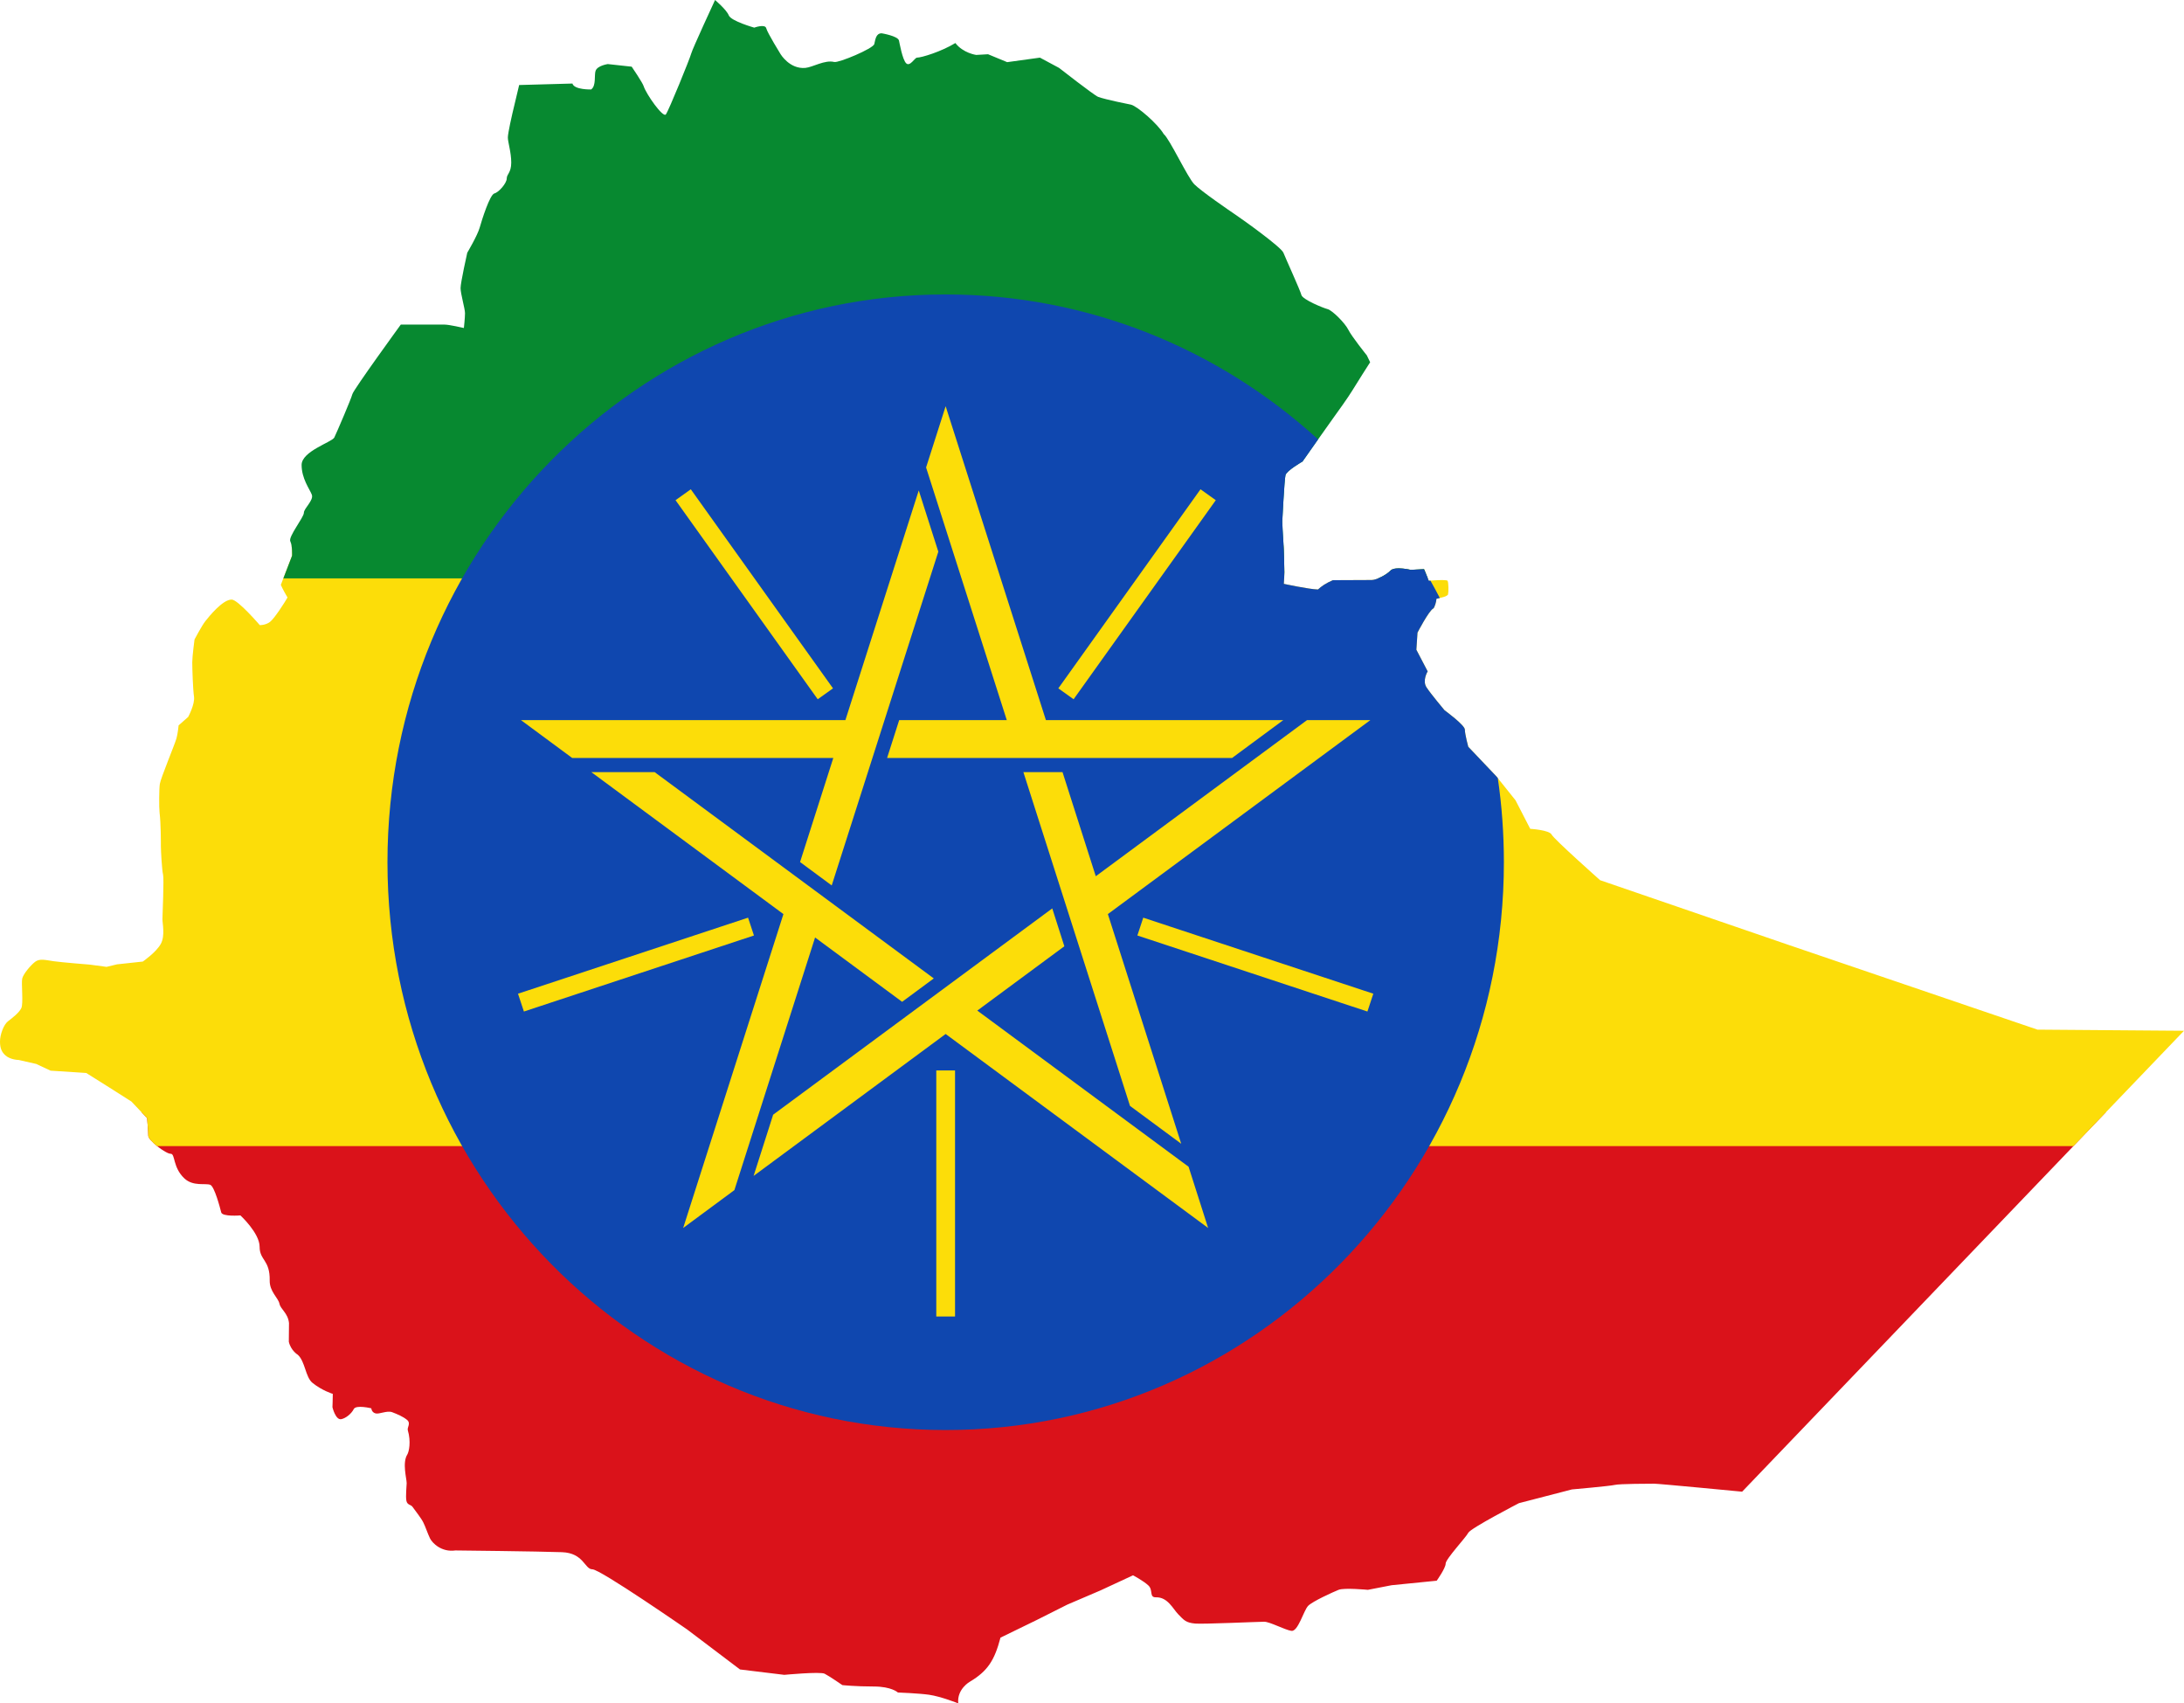
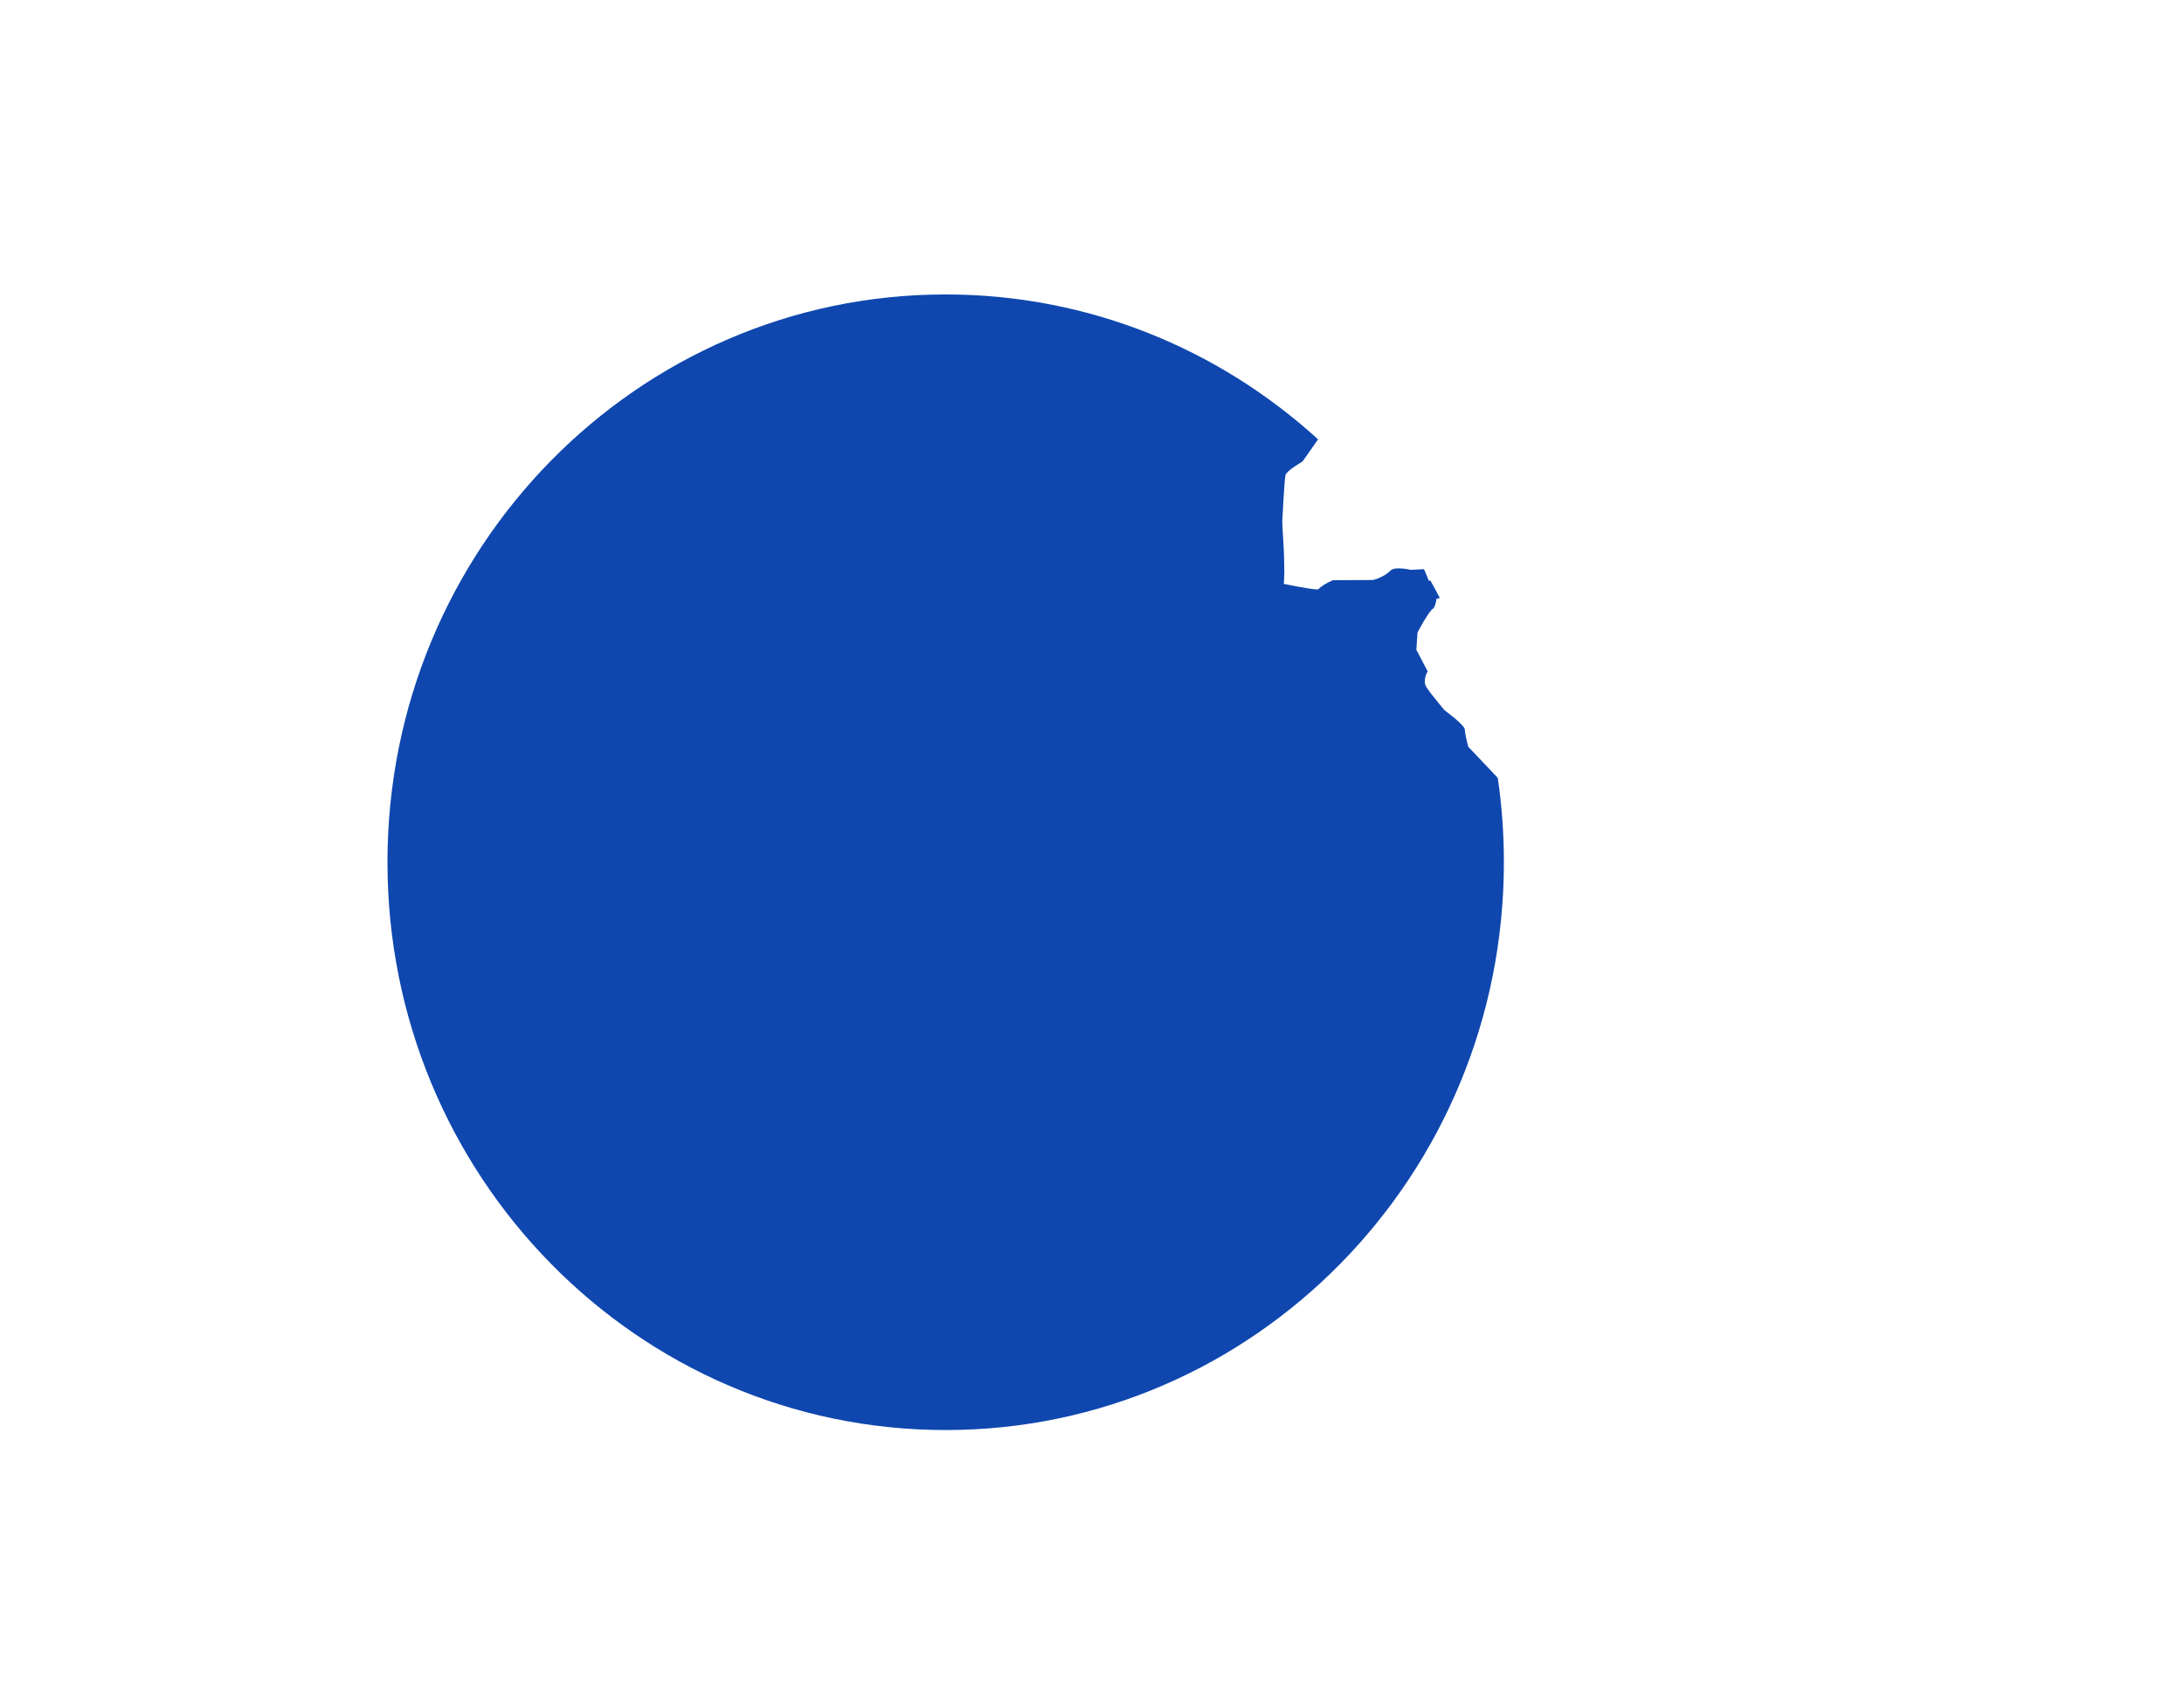
<svg xmlns="http://www.w3.org/2000/svg" xmlns:ns1="http://www.inkscape.org/namespaces/inkscape" xmlns:ns2="http://sodipodi.sourceforge.net/DTD/sodipodi-0.dtd" width="785.25" height="612.312" id="svg2" version="1.1" ns1:version="0.47 r22583" ns2:docname="Flag_of_Egypt.svg">
  <defs id="defs16">
    <ns1:perspective ns2:type="inkscape:persp3d" ns1:vp_x="0 : 300 : 1" ns1:vp_y="0 : 1000 : 0" ns1:vp_z="1200 : 300 : 1" ns1:persp3d-origin="600 : 200 : 1" id="perspective20" />
    <ns1:perspective id="perspective3658" ns1:persp3d-origin="0.5 : 0.33333333 : 1" ns1:vp_z="1 : 0.5 : 1" ns1:vp_y="0 : 1000 : 0" ns1:vp_x="0 : 0.5 : 1" ns2:type="inkscape:persp3d" />
    <ns1:perspective id="perspective2827" ns1:persp3d-origin="0.5 : 0.33333333 : 1" ns1:vp_z="1 : 0.5 : 1" ns1:vp_y="0 : 1000 : 0" ns1:vp_x="0 : 0.5 : 1" ns2:type="inkscape:persp3d" />
    <ns1:perspective id="perspective2840" ns1:persp3d-origin="0.5 : 0.33333333 : 1" ns1:vp_z="1 : 0.5 : 1" ns1:vp_y="0 : 1000 : 0" ns1:vp_x="0 : 0.5 : 1" ns2:type="inkscape:persp3d" />
    <ns1:perspective id="perspective2853" ns1:persp3d-origin="0.5 : 0.33333333 : 1" ns1:vp_z="1 : 0.5 : 1" ns1:vp_y="0 : 1000 : 0" ns1:vp_x="0 : 0.5 : 1" ns2:type="inkscape:persp3d" />
    <ns1:perspective id="perspective2866" ns1:persp3d-origin="0.5 : 0.33333333 : 1" ns1:vp_z="1 : 0.5 : 1" ns1:vp_y="0 : 1000 : 0" ns1:vp_x="0 : 0.5 : 1" ns2:type="inkscape:persp3d" />
  </defs>
  <ns2:namedview pagecolor="#ffffff" bordercolor="#666666" borderopacity="1" objecttolerance="10" gridtolerance="10" guidetolerance="10" ns1:pageopacity="0" ns1:pageshadow="2" ns1:window-width="1280" ns1:window-height="1004" id="namedview14" showgrid="false" ns1:zoom="0.35355339" ns1:cx="1053.0135" ns1:cy="344.28402" ns1:window-x="-8" ns1:window-y="-8" ns1:window-maximized="1" ns1:current-layer="svg2" />
-   <path style="fill:#da121a" d="m 50.844,399.75 2.031,2.156 c 0,0 0.438,4.735 0.438,6.375 0,1.64 6.277,6.497 8.062,6.469 1.672,-0.027 0.687,4.863 4.906,8.844 3.154,2.976 7.582,1.654 9.312,2.312 1.515,0.576 3.532,8.266 3.938,9.906 0.405,1.64 6.906,1.094 6.906,1.094 0,0 6.906,6.36 6.906,11.281 0,4.921 3.765,4.669 3.625,12.125 -0.074,3.98 3.095,6.262 3.5,8.312 0.405,2.051 3.054,3.349 3.438,6.969 l -0.062,6.719 c 0.713,3.181 3.219,4.688 3.219,4.688 2.687,2.413 2.728,8.022 5.281,10.094 3.424,2.779 7.312,3.969 7.312,3.969 0,1.645 -0.125,4.781 -0.125,4.781 -0.012,0.023 1.122,4.666 3.125,4.312 1.647,-0.29 3.721,-1.984 4.531,-3.625 0.811,-1.641 6.312,-0.281 6.312,-0.281 0,0 0.076,1.399 1.469,1.812 1.393,0.413 4.154,-1.128 6.062,-0.406 1.908,0.722 3.886,1.58 5.281,2.719 1.545,1.261 0.009,2.725 0.312,3.75 1.216,4.101 0.425,7.773 -0.188,8.75 -1.858,2.965 -0.219,8.641 -0.219,10.281 0,0.82 -0.423,4.768 -0.094,6.344 0.329,1.575 1.573,1.296 2.188,2.156 1.214,1.702 3.096,4.016 3.906,5.656 0.81,1.64 1.596,4.078 2.406,5.719 0.811,1.641 4.111,5.029 9.125,4.312 0,0 29.896,0.315 38.312,0.625 7.868,0.29 8.101,6.156 10.938,6.156 2.837,0 34.062,21.625 34.062,21.625 l 19,14.375 15.938,1.938 c 0,0 12.879,-1.227 14.5,-0.406 1.621,0.82 6.375,4.094 6.375,4.094 0,0 4.765,0.5 11.25,0.5 6.484,0 8.719,2.156 8.719,2.156 0,0 7.609,0.292 11.219,0.812 4.262,0.614 10.469,3.094 10.469,3.094 C 344.02,607.094 348.75,604.5 348.75,604.5 c 6.344,-3.786 8.82,-7.626 10.969,-15.812 l 13.031,-6.344 11,-5.531 11.906,-5.094 11.719,-5.438 c 0,0 3.737,1.965 5.531,3.656 1.794,1.692 0.189,4.316 2.719,4.25 4.211,-0.11 6.092,4.135 8,6.094 2.047,2.101 2.724,3.037 6.094,3.344 2.825,0.257 22.786,-0.656 24.812,-0.656 2.026,0 7.318,2.871 9.75,3.281 2.432,0.41 4.441,-7.36 6.062,-9 1.621,-1.64 8.911,-4.93 10.938,-5.75 2.026,-0.82 10.531,0 10.531,0 l 8.531,-1.656 16.219,-1.625 c 0,0 3.219,-4.516 3.219,-6.156 0,-1.64 7.314,-9.422 8.125,-11.062 0.81,-1.64 18.219,-10.656 18.219,-10.656 l 19.062,-4.938 c 0,0 13.785,-1.215 15.406,-1.625 1.621,-0.41 12.566,-0.438 14.188,-0.438 1.621,0 31.594,2.875 31.594,2.875 L 757.219,399.75 l -706.375,0 z" id="rect4" />
-   <path style="fill:#fcdd09" d="m 104.812,196.094 c 0.29,1.69 0.188,3.688 0.188,3.688 L 100.969,210.25 c 0,0 0.665,1.59 2.406,4.531 -0.932,1.667 -4.691,7.551 -6.312,8.781 -1.621,1.23 -3.656,1.156 -3.656,1.156 0,0 -7.816,-9.132 -10.094,-9.188 -3.213,-0.078 -8.227,6.159 -9.5,7.781 -1.273,1.622 -3.875,6.562 -3.875,6.562 0,0 -0.812,6.137 -0.812,8.188 0,2.051 0.232,9.719 0.625,12.344 0.406,2.714 -2.094,7.312 -2.094,7.312 L 64.219,260.75 c 0,0 -0.316,3.146 -0.781,4.719 -0.713,2.408 -5.604,14.124 -5.969,16.312 -0.274,1.645 -0.312,8.527 -0.094,10.344 0.482,3.999 0.469,10.36 0.469,12 0,1.64 0.376,8.61 0.781,10.25 0.405,1.64 -0.219,14.36 -0.219,16 0,1.64 0.991,5.985 -0.562,8.875 -1.645,3.062 -6.5,6.406 -6.5,6.406 l -9.281,1 -3.75,0.906 L 32.25,346.75 c 0,0 -10.132,-0.809 -12.969,-1.219 -2.837,-0.41 -5.004,-1.043 -6.625,0.188 -1.621,1.23 -4.251,4.36 -4.656,6 -0.406,1.64 0.467,9.047 -0.344,10.688 -0.81,1.64 -3.129,3.457 -4.75,4.688 C 1.285,368.324 0,371.946 0,374.406 c 0,2.461 0.647,3.762 1.875,4.906 1.824,1.7 4.875,1.719 4.875,1.719 l 6.312,1.438 5.125,2.406 12.844,0.844 8.5,5.344 7.719,4.906 5.625,5.938 c 0,0 0.438,4.735 0.438,6.375 0,0.791 1.446,2.341 3.156,3.719 L 745.5,412 785.25,370.531 732.562,370.125 643.406,339.781 575.312,316.406 c 0,0 -16.627,-14.766 -17.438,-16.406 -0.81,-1.64 -7.688,-2.062 -7.688,-2.062 l -5.281,-10.25 -6.875,-8.594 -10.125,-10.656 c 0,0 -1.219,-4.516 -1.219,-6.156 0,-1.64 -7.312,-6.969 -7.312,-6.969 0,0 -4.848,-5.758 -6.469,-8.219 -1.621,-2.461 0.406,-5.75 0.406,-5.75 l -4.062,-7.781 0.406,-6.156 c 0,0 4.066,-7.867 5.688,-8.688 0.405,-0.205 1.221,-2.737 1.062,-3.406 1.047,-0.45 3.482,-0.608 4.219,-1.562 0.244,-1.064 0.204,-4.402 -0.156,-4.969 -0.361,-0.567 -6.75,-0.031 -6.75,-0.031 l -1.688,-4.156 -4.812,0.25 c 0,0 -5.706,-1.363 -7.25,0.25 -1.649,1.722 -5.191,3.406 -6.812,3.406 -0.811,0 -10.278,0.056 -13.938,0.062 -2.469,1.048 -4.212,2.258 -5.344,3.344 -3.275,-0.083 -12.281,-2.031 -12.281,-2.031 0,0 0.188,-2.547 0.188,-4.188 0,-1.454 -0.118,-6.784 -0.281,-9.594 l -356.688,0 z" id="rect6" />
-   <path style="fill:#078930" d="m 257.094,0 c 0,0 -8.169,17.626 -8.562,19.219 -0.405,1.64 -8.063,20.485 -9.125,21.906 -1.012,1.354 -7.106,-7.357 -7.969,-10.125 -0.405,-1.299 -4.312,-7.031 -4.312,-7.031 l -8.594,-0.938 c 0,0 -3.663,0.516 -4.375,2.375 -0.586,1.532 0.291,5.436 -1.625,6.75 0,0 -6.062,0.175 -6.719,-2.125 l -19.156,0.531 -2.438,10.25 c 0,0 -1.625,6.985 -1.625,8.625 0,1.64 1.219,5.309 1.219,9 0,3.691 -1.625,4.11 -1.625,5.75 0,1.64 -2.816,4.934 -4.438,5.344 -1.621,0.41 -4.471,9.41 -5.281,12.281 -0.811,2.871 -4.469,9.031 -4.469,9.031 0,0 -2.406,10.668 -2.406,12.719 0,2.051 1.594,7.391 1.594,9.031 0,1.64 -0.406,5.312 -0.406,5.312 0,0 -5.254,-1.219 -6.875,-1.219 l -15.812,0 c 0,0 -17.001,23.36 -17.406,25 -0.405,1.64 -5.689,13.953 -6.5,15.594 -0.811,1.64 -11.75,4.922 -11.75,9.844 0,4.921 2.846,8.606 3.656,10.656 0.81,2.051 -2.844,4.922 -2.844,6.562 0,1.64 -5.686,8.61 -4.875,10.25 0.81,1.64 0.625,5.188 0.625,5.188 l -3.125,8.125 359.844,0 c 0.037,-0.737 0.062,-1.55 0.062,-2.219 0,-1.64 -0.147,-8.418 -0.344,-10.688 -0.181,-2.082 -0.406,-7.5 -0.406,-7.5 0,0 0.751,-15.047 1.156,-16.688 0.405,-1.64 6.125,-4.906 6.125,-4.906 0,0 9.784,-13.922 11,-15.562 1.216,-1.64 5.628,-7.824 6.844,-9.875 1.216,-2.051 6.469,-10.25 6.469,-10.25 l -1.188,-2.469 c 0,0 -5.441,-6.758 -6.656,-9.219 -1.216,-2.461 -5.816,-6.996 -7.438,-7.406 -1.621,-0.41 -9.032,-3.453 -9.438,-5.094 -0.405,-1.64 -5.658,-13.137 -6.469,-15.188 -0.81,-2.051 -14.6,-11.891 -17.031,-13.531 -2.432,-1.64 -12.568,-8.602 -15,-11.062 -2.432,-2.461 -8.851,-16.282 -11,-18.062 -2.068,-3.558 -9.396,-9.96 -11.75,-10.562 0,0 -9.315,-1.84 -11.844,-2.812 C 393.389,34.265 380.781,24.406 380.781,24.406 l -6.875,-3.688 -11.781,1.625 -6.875,-2.844 -4.25,0.25 c 0,0 -4.709,-0.628 -7.5,-4.281 -5.037,3.082 -12.16,5.25 -13.781,5.25 -0.811,0 -2.538,3.364 -3.906,2.031 -1.368,-1.333 -2.391,-7.367 -2.594,-8.188 -0.405,-1.64 -6.219,-2.594 -6.219,-2.594 -2.081,0 -2.251,2.235 -2.656,3.875 -0.405,1.64 -12.834,6.832 -14.406,6.438 -3.374,-0.846 -7.728,1.88 -10.344,2.125 -5.664,0.531 -8.938,-4.938 -8.938,-4.938 0,0 -4.751,-7.672 -5.156,-9.312 -0.405,-1.64 -4.312,-0.219 -4.312,-0.219 0,0 -8.346,-2.356 -9.156,-4.406 C 261.221,3.481 257.094,0 257.094,0 z m 245.844,204.312 c -1.229,-0.003 -2.39,0.177 -2.969,0.781 -1.052,1.098 -2.898,2.172 -4.5,2.812 l 17.906,0 -1.344,-3.312 -4.812,0.25 c 0,0 -2.233,-0.526 -4.281,-0.531 z" id="rect8" />
  <path style="fill:#0f47af" d="m 340,105.844 c -110.845,0 -200.688,91.363 -200.688,204.094 0,112.73 89.843,204.125 200.688,204.125 110.845,0 200.719,-91.395 200.719,-204.125 0,-10.287 -0.743,-20.372 -2.188,-30.25 l -0.5,-0.594 -10.125,-10.656 c 0,0 -1.219,-4.516 -1.219,-6.156 0,-1.64 -7.312,-6.969 -7.312,-6.969 0,0 -4.848,-5.758 -6.469,-8.219 -1.621,-2.461 0.406,-5.75 0.406,-5.75 l -4.062,-7.781 0.406,-6.156 c 0,0 4.066,-7.867 5.688,-8.688 0.405,-0.205 1.221,-2.737 1.062,-3.406 0.326,-0.14 0.778,-0.227 1.281,-0.344 -1.089,-2.103 -2.216,-4.191 -3.375,-6.25 -0.241,0.018 -0.594,0.031 -0.594,0.031 l -1.469,-3.594 c -0.109,-0.185 -0.203,-0.378 -0.312,-0.562 l -4.719,0.25 c 0,0 -5.706,-1.363 -7.25,0.25 -1.649,1.722 -5.191,3.406 -6.812,3.406 -0.811,0 -10.278,0.056 -13.938,0.062 -2.469,1.048 -4.212,2.258 -5.344,3.344 -3.275,-0.083 -12.281,-2.031 -12.281,-2.031 0,0 0.188,-2.547 0.188,-4.188 0,-1.64 -0.147,-8.418 -0.344,-10.688 -0.181,-2.082 -0.406,-7.5 -0.406,-7.5 0,0 0.751,-15.047 1.156,-16.688 0.405,-1.64 6.125,-4.906 6.125,-4.906 0,0 2.738,-3.92 5.594,-7.969 C 438.386,125.559 391.454,105.844 340,105.844 z" id="circle10" />
-   <path d="m 187.306,258.858 116.655,0 26.376,-82.558 7.034,22.018 -38.33,119.974 -11.382,-8.41 11.954,-37.416 -93.891,0 -18.416,-13.608 m 58.327,182.567 36.048,-112.833 -69.053,-51.024 22.764,0 100.349,74.148 -11.382,8.41 -31.296,-23.124 -29.014,90.815 -18.416,13.608 m 188.751,0 -94.376,-69.735 -69.053,51.024 7.034,-22.018 100.349,-74.148 4.347,13.608 -31.296,23.124 75.959,56.127 7.034,22.018 m 58.327,-182.567 -94.376,69.735 26.376,82.558 -18.416,-13.608 -38.33,-119.974 14.069,0 11.954,37.416 75.959,-56.127 22.764,0 m -152.703,-112.833 36.048,112.833 85.355,0 -18.416,13.608 -124.038,0 4.347,-13.608 38.683,0 -29.014,-90.815 7.034,-22.018 z" id="path12" style="fill:#fcdd09" />
-   <path d="m 340.01,384.795 0,88.45 M 270.021,333.08 187.307,360.413 M 296.754,249.403 245.634,177.845 m 137.631,71.558 51.12,-71.558 m -24.387,155.235 82.714,27.333 -82.714,-27.333 z" id="path14" style="stroke:#fcdd09;stroke-width:6.747" />
</svg>